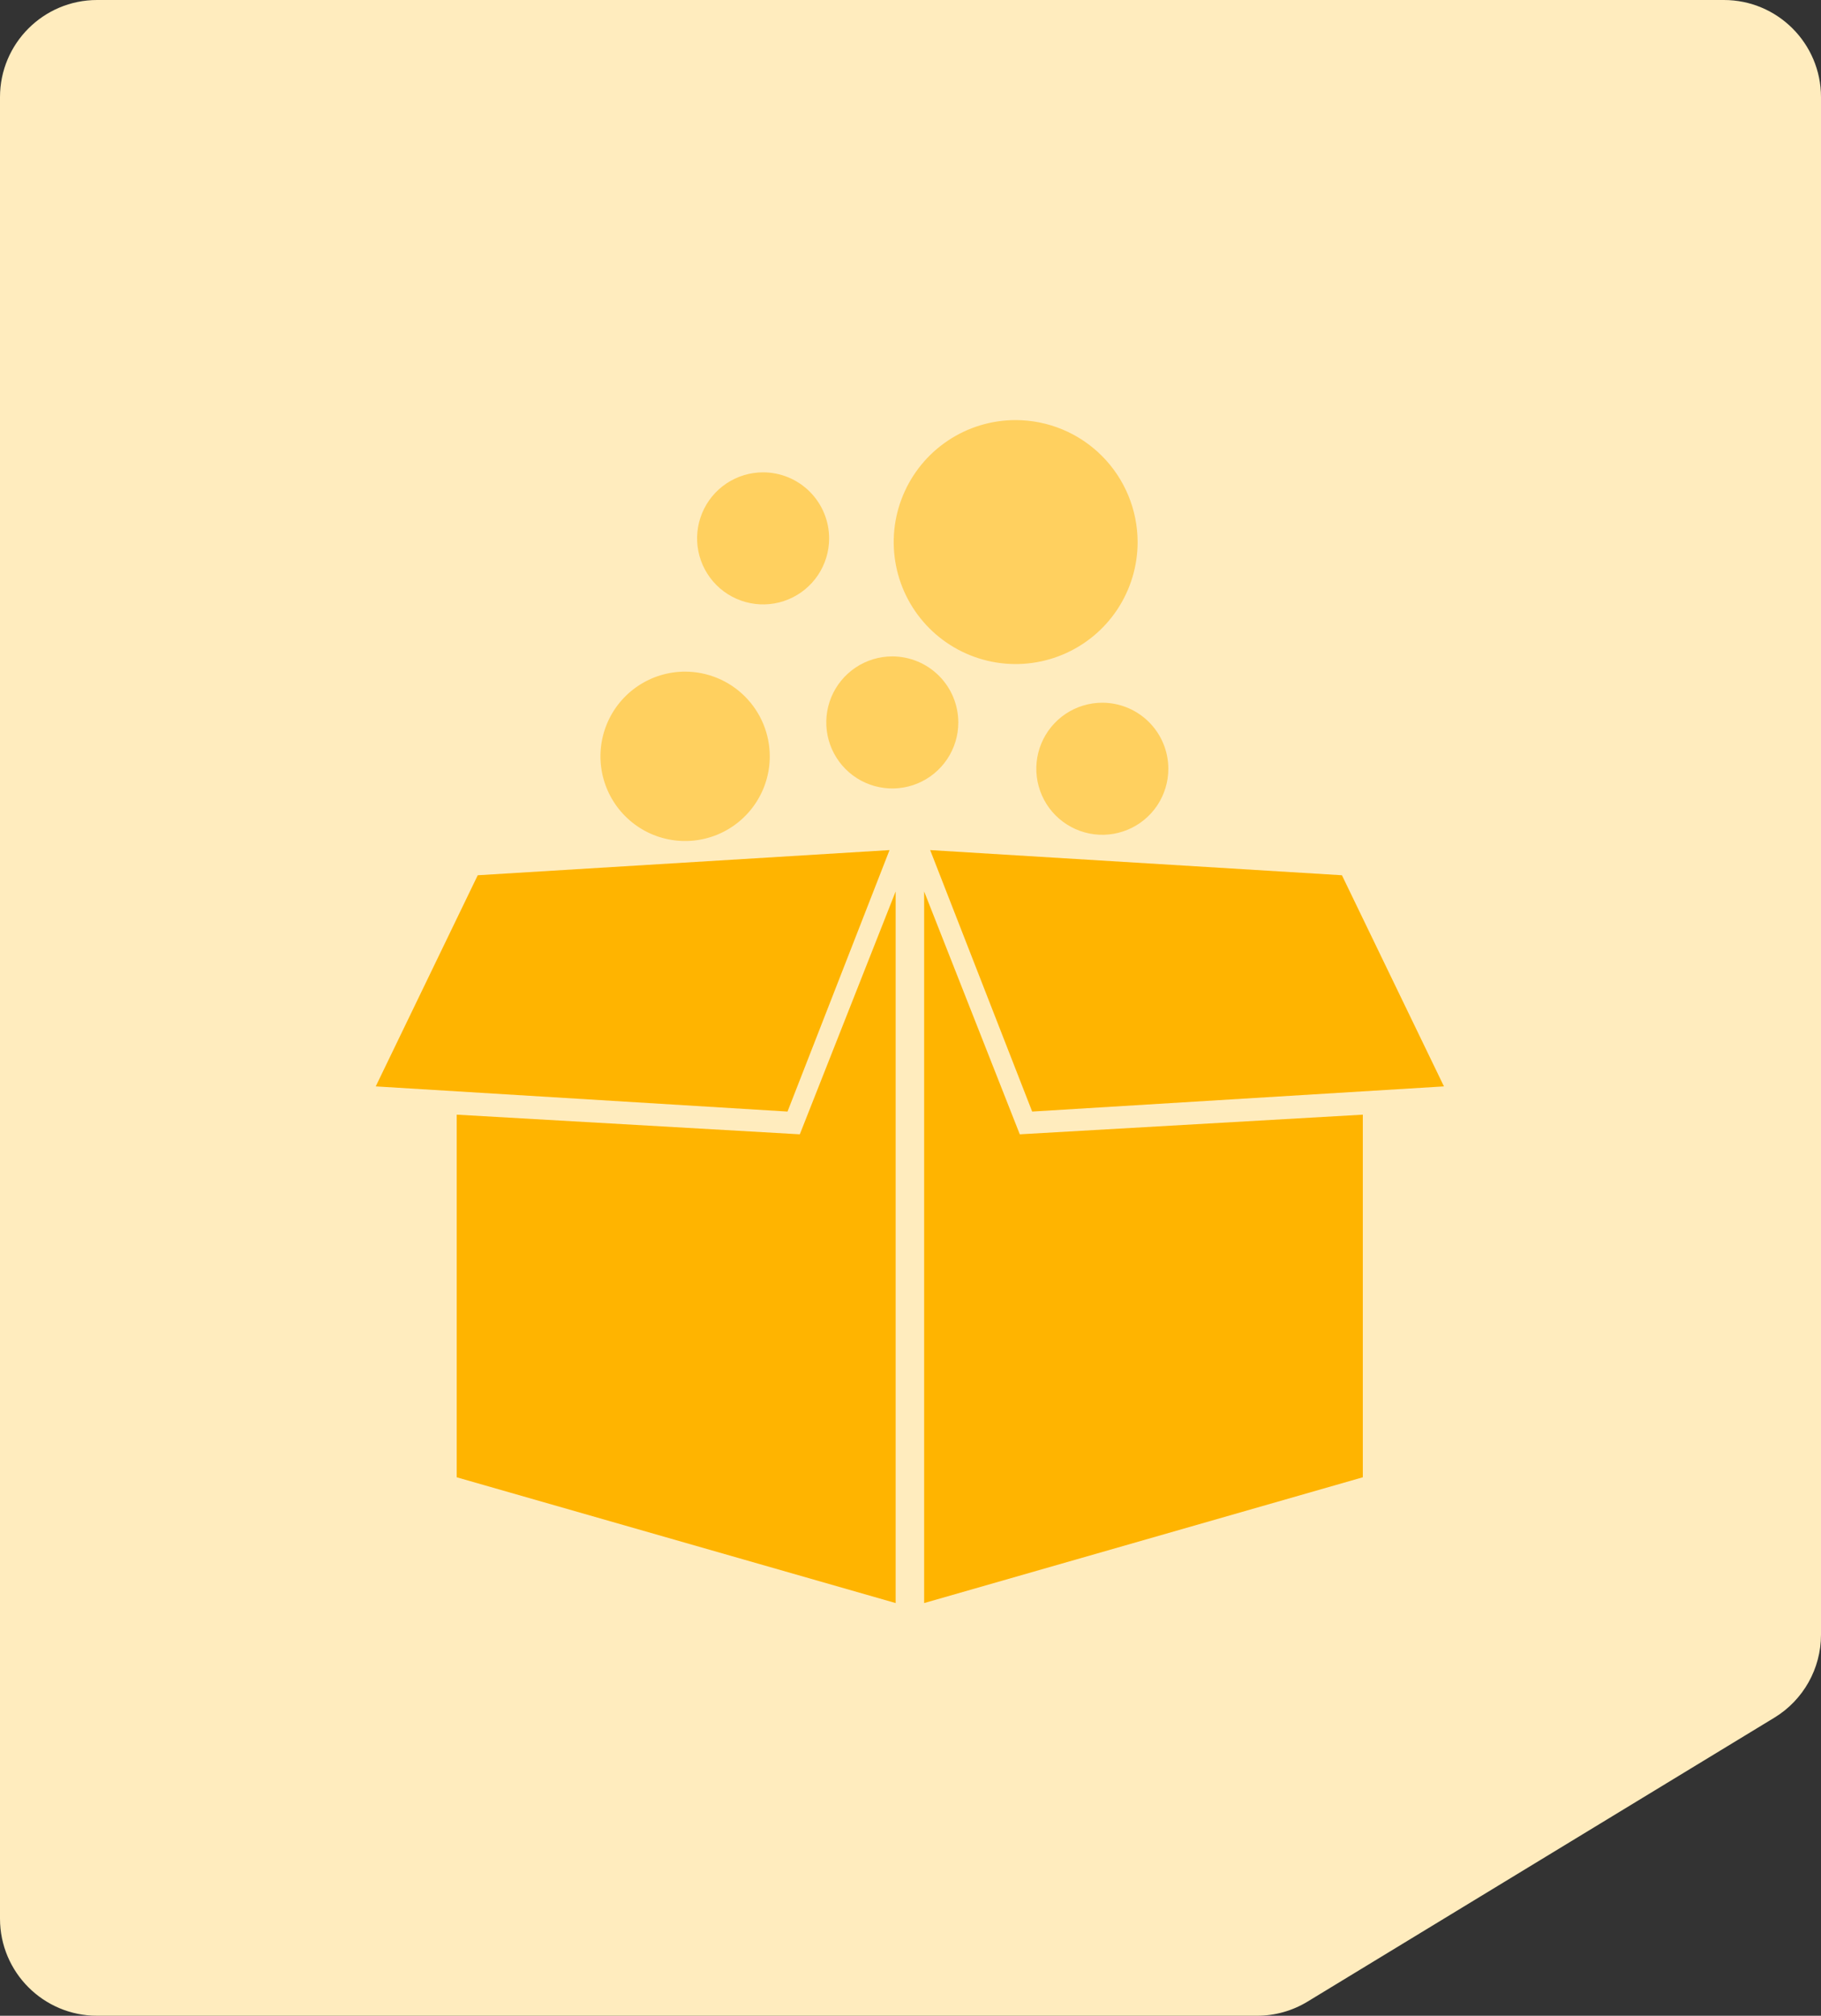
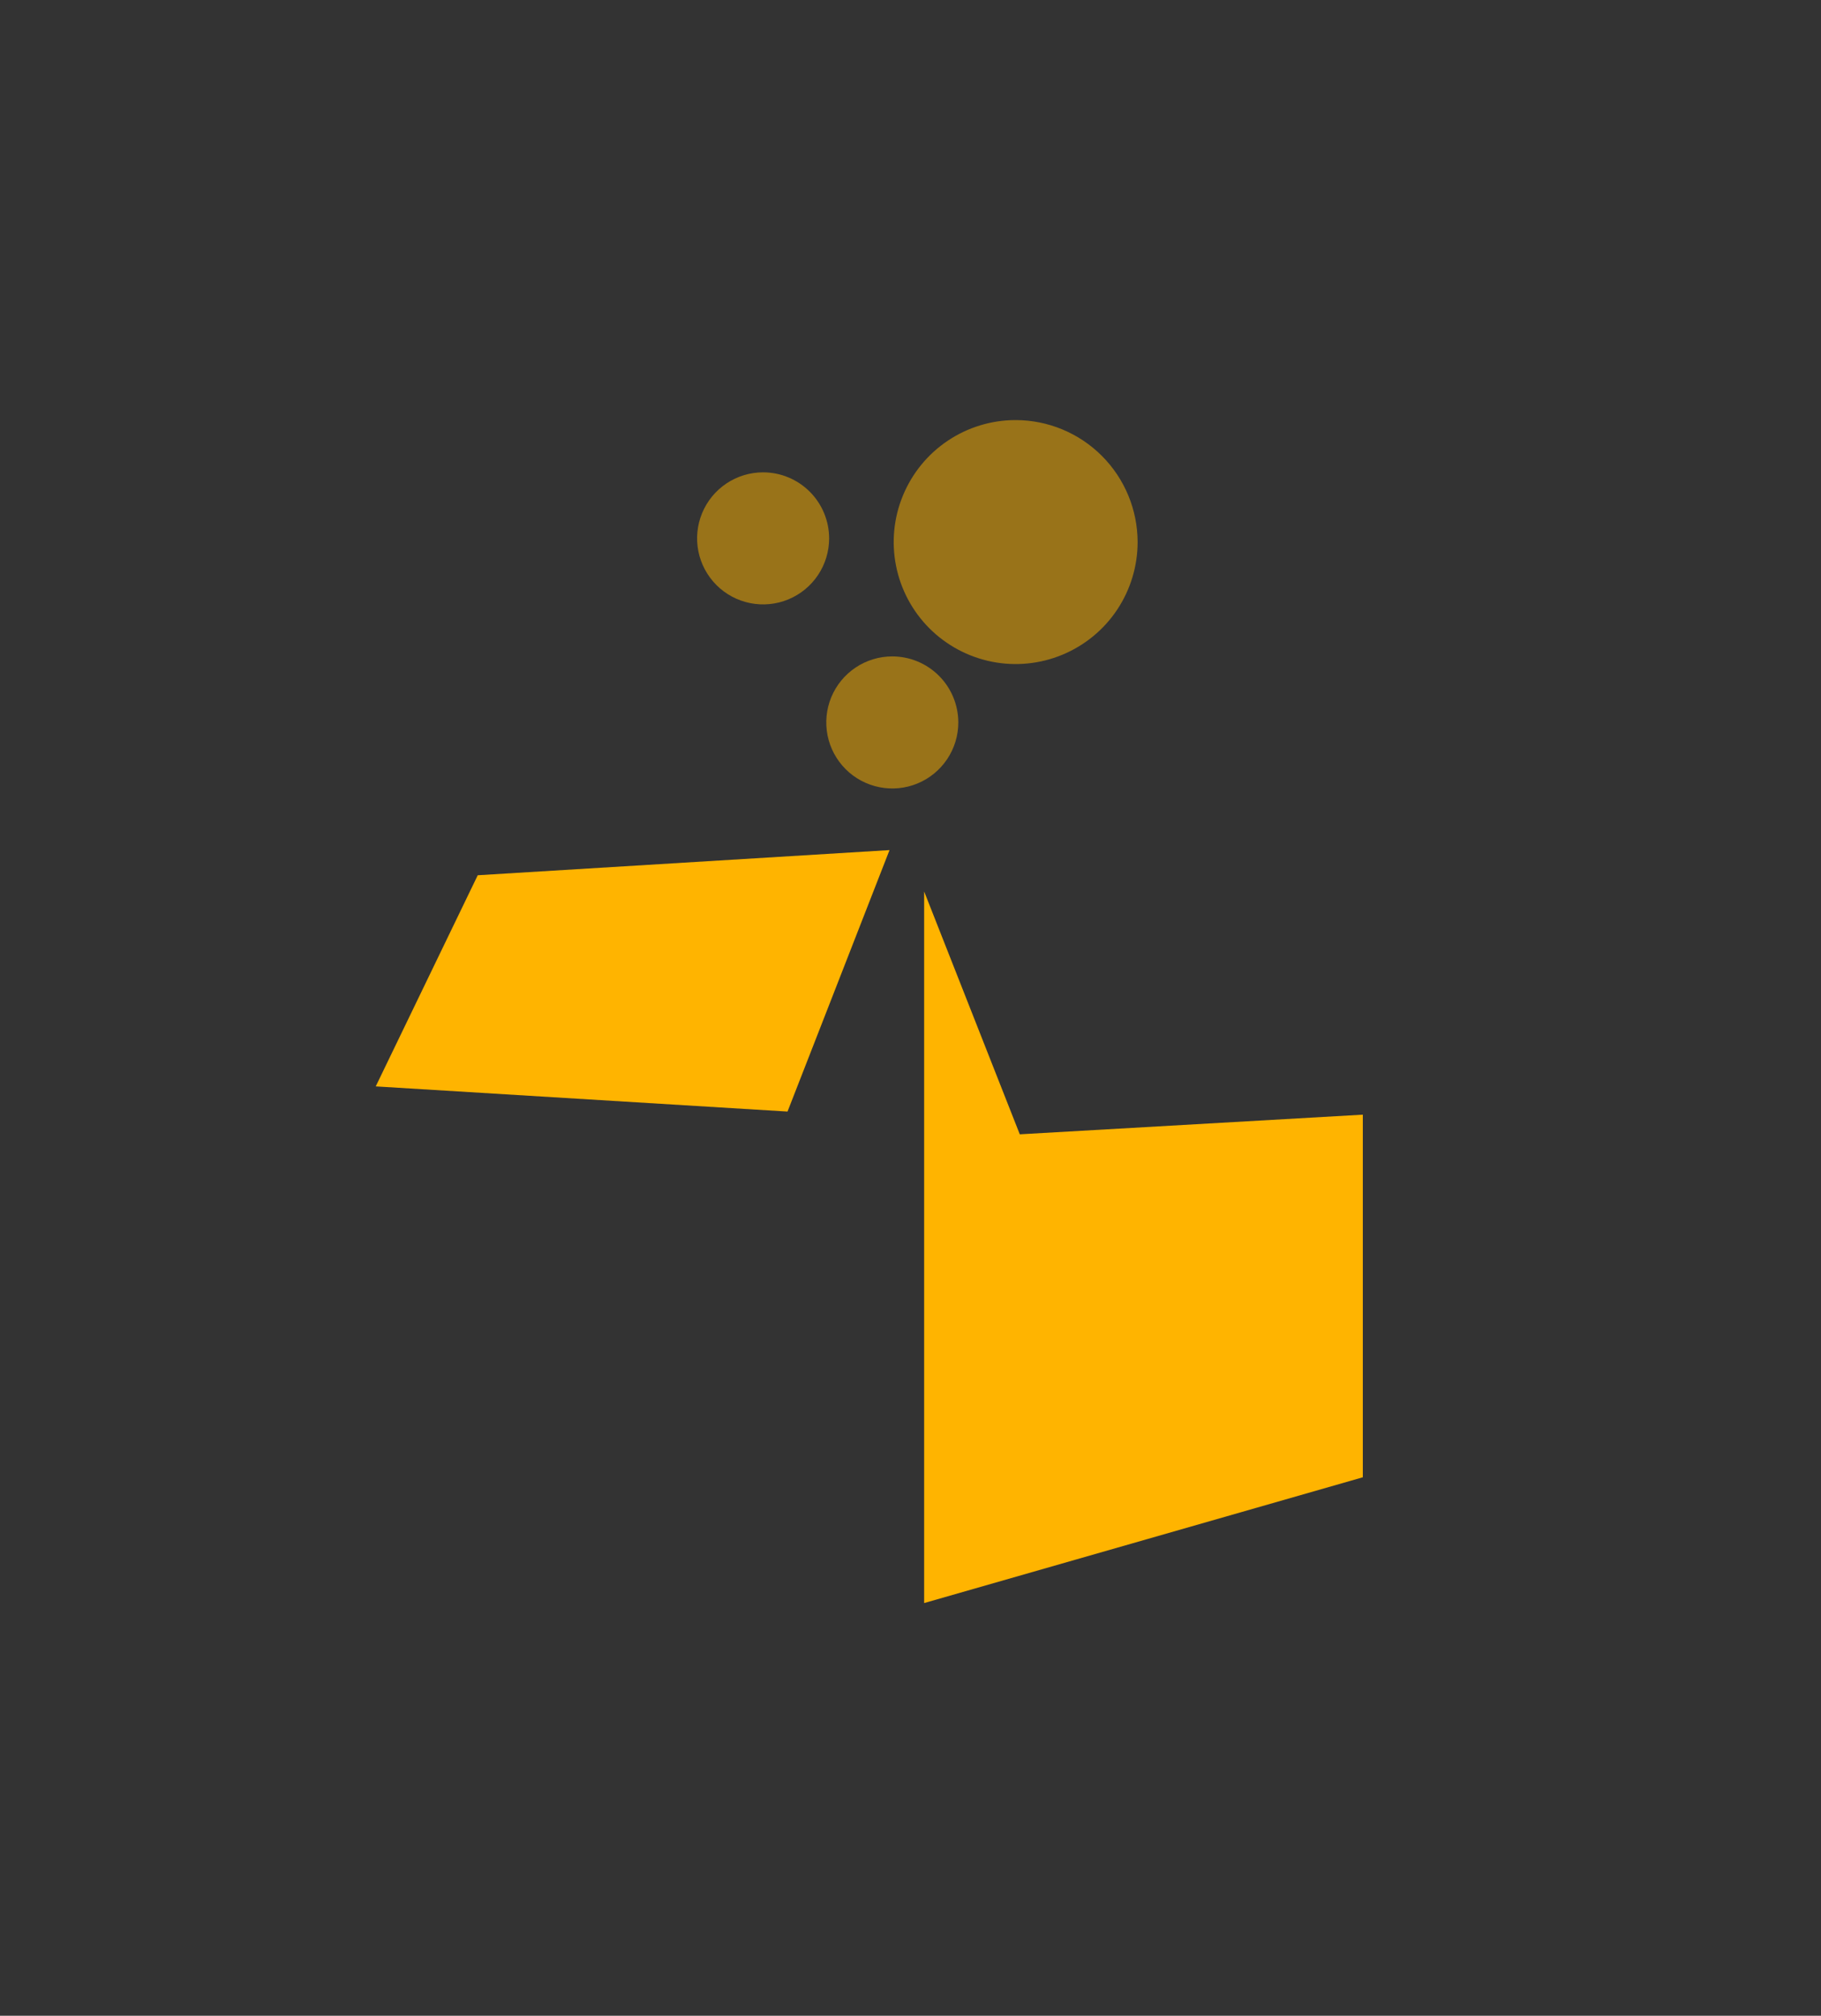
<svg xmlns="http://www.w3.org/2000/svg" width="75" height="83" viewBox="0 0 75 83" fill="none">
  <rect x="0" y="0" width="75" height="83" fill="#333333" stroke="none" />
-   <path d="M0 79V4C0 1.791 1.791 0 4 0H71C73.209 0 75 1.791 75 4V67.31C75 68.706 74.272 70.002 73.078 70.727L53.852 82.418C53.226 82.799 52.507 83 51.774 83H4C1.791 83 0 81.209 0 79Z" fill="#FFECBE" />
  <g clip-path="url(#clip0_221_44)">
-     <path d="M36.888 36.707V66.007L18.81 60.828V45.897L32.941 46.706L36.888 36.707Z" fill="#FFB400" />
-     <path d="M55.269 36.039L38.31 35.003L42.511 45.769L59.471 44.733L55.269 36.039Z" fill="#FFB400" />
    <path d="M38.062 36.707L42.001 46.706L56.129 45.897V60.828L38.062 66.007V36.707Z" fill="#FFB400" />
    <path d="M19.676 36.039L15.475 44.733L32.435 45.769L36.636 35.003L19.676 36.039Z" fill="#FFB400" />
    <path d="M46.854 22.32C46.854 23.313 46.559 24.284 46.008 25.11C45.456 25.936 44.671 26.58 43.753 26.96C42.835 27.341 41.825 27.44 40.851 27.246C39.877 27.052 38.982 26.574 38.279 25.872C37.577 25.169 37.098 24.274 36.905 23.3C36.711 22.325 36.81 21.315 37.191 20.398C37.571 19.48 38.214 18.695 39.041 18.143C39.867 17.591 40.838 17.297 41.831 17.297C43.163 17.299 44.439 17.828 45.381 18.77C46.322 19.712 46.852 20.988 46.854 22.32Z" fill="#FFB400" fill-opacity="0.5" />
    <path d="M34.149 22.169C34.148 22.707 33.989 23.232 33.69 23.679C33.391 24.126 32.966 24.474 32.469 24.68C31.973 24.886 31.426 24.939 30.899 24.834C30.371 24.729 29.887 24.47 29.507 24.09C29.127 23.709 28.868 23.225 28.763 22.698C28.658 22.17 28.712 21.624 28.918 21.127C29.124 20.63 29.472 20.206 29.919 19.907C30.366 19.608 30.892 19.449 31.43 19.449C32.151 19.45 32.842 19.737 33.352 20.247C33.861 20.757 34.148 21.448 34.149 22.169Z" fill="#FFB400" fill-opacity="0.5" />
-     <path d="M48.119 31.655C48.119 32.193 47.959 32.718 47.661 33.166C47.362 33.612 46.937 33.961 46.44 34.166C45.943 34.372 45.397 34.425 44.869 34.321C44.342 34.215 43.858 33.956 43.477 33.576C43.097 33.196 42.839 32.711 42.734 32.184C42.629 31.657 42.683 31.11 42.889 30.613C43.095 30.116 43.443 29.692 43.89 29.393C44.337 29.095 44.863 28.935 45.401 28.935C46.121 28.936 46.813 29.223 47.322 29.733C47.832 30.243 48.119 30.934 48.119 31.655Z" fill="#FFB400" fill-opacity="0.5" />
    <path d="M39.469 29.748C39.469 30.286 39.309 30.811 39.01 31.258C38.711 31.705 38.287 32.053 37.79 32.259C37.293 32.465 36.746 32.518 36.219 32.413C35.692 32.308 35.207 32.049 34.827 31.669C34.447 31.288 34.188 30.804 34.083 30.277C33.979 29.749 34.032 29.203 34.238 28.706C34.444 28.209 34.793 27.785 35.24 27.486C35.687 27.187 36.212 27.028 36.75 27.028C37.471 27.029 38.162 27.316 38.672 27.826C39.182 28.336 39.468 29.027 39.469 29.748Z" fill="#FFB400" fill-opacity="0.5" />
-     <path d="M31.704 31.142C31.704 31.832 31.5 32.506 31.116 33.079C30.733 33.653 30.189 34.1 29.552 34.364C28.914 34.628 28.213 34.697 27.537 34.562C26.86 34.428 26.239 34.096 25.752 33.608C25.264 33.12 24.932 32.499 24.797 31.823C24.663 31.146 24.732 30.445 24.996 29.808C25.26 29.171 25.706 28.626 26.28 28.243C26.853 27.86 27.527 27.655 28.217 27.655C29.142 27.657 30.028 28.024 30.681 28.678C31.335 29.332 31.703 30.218 31.704 31.142Z" fill="#FFB400" fill-opacity="0.5" />
  </g>
  <defs>
    <clipPath id="clip0_221_44">
      <rect width="44" height="48.712" fill="white" transform="translate(15.473 17.297)" />
    </clipPath>
  </defs>
</svg>